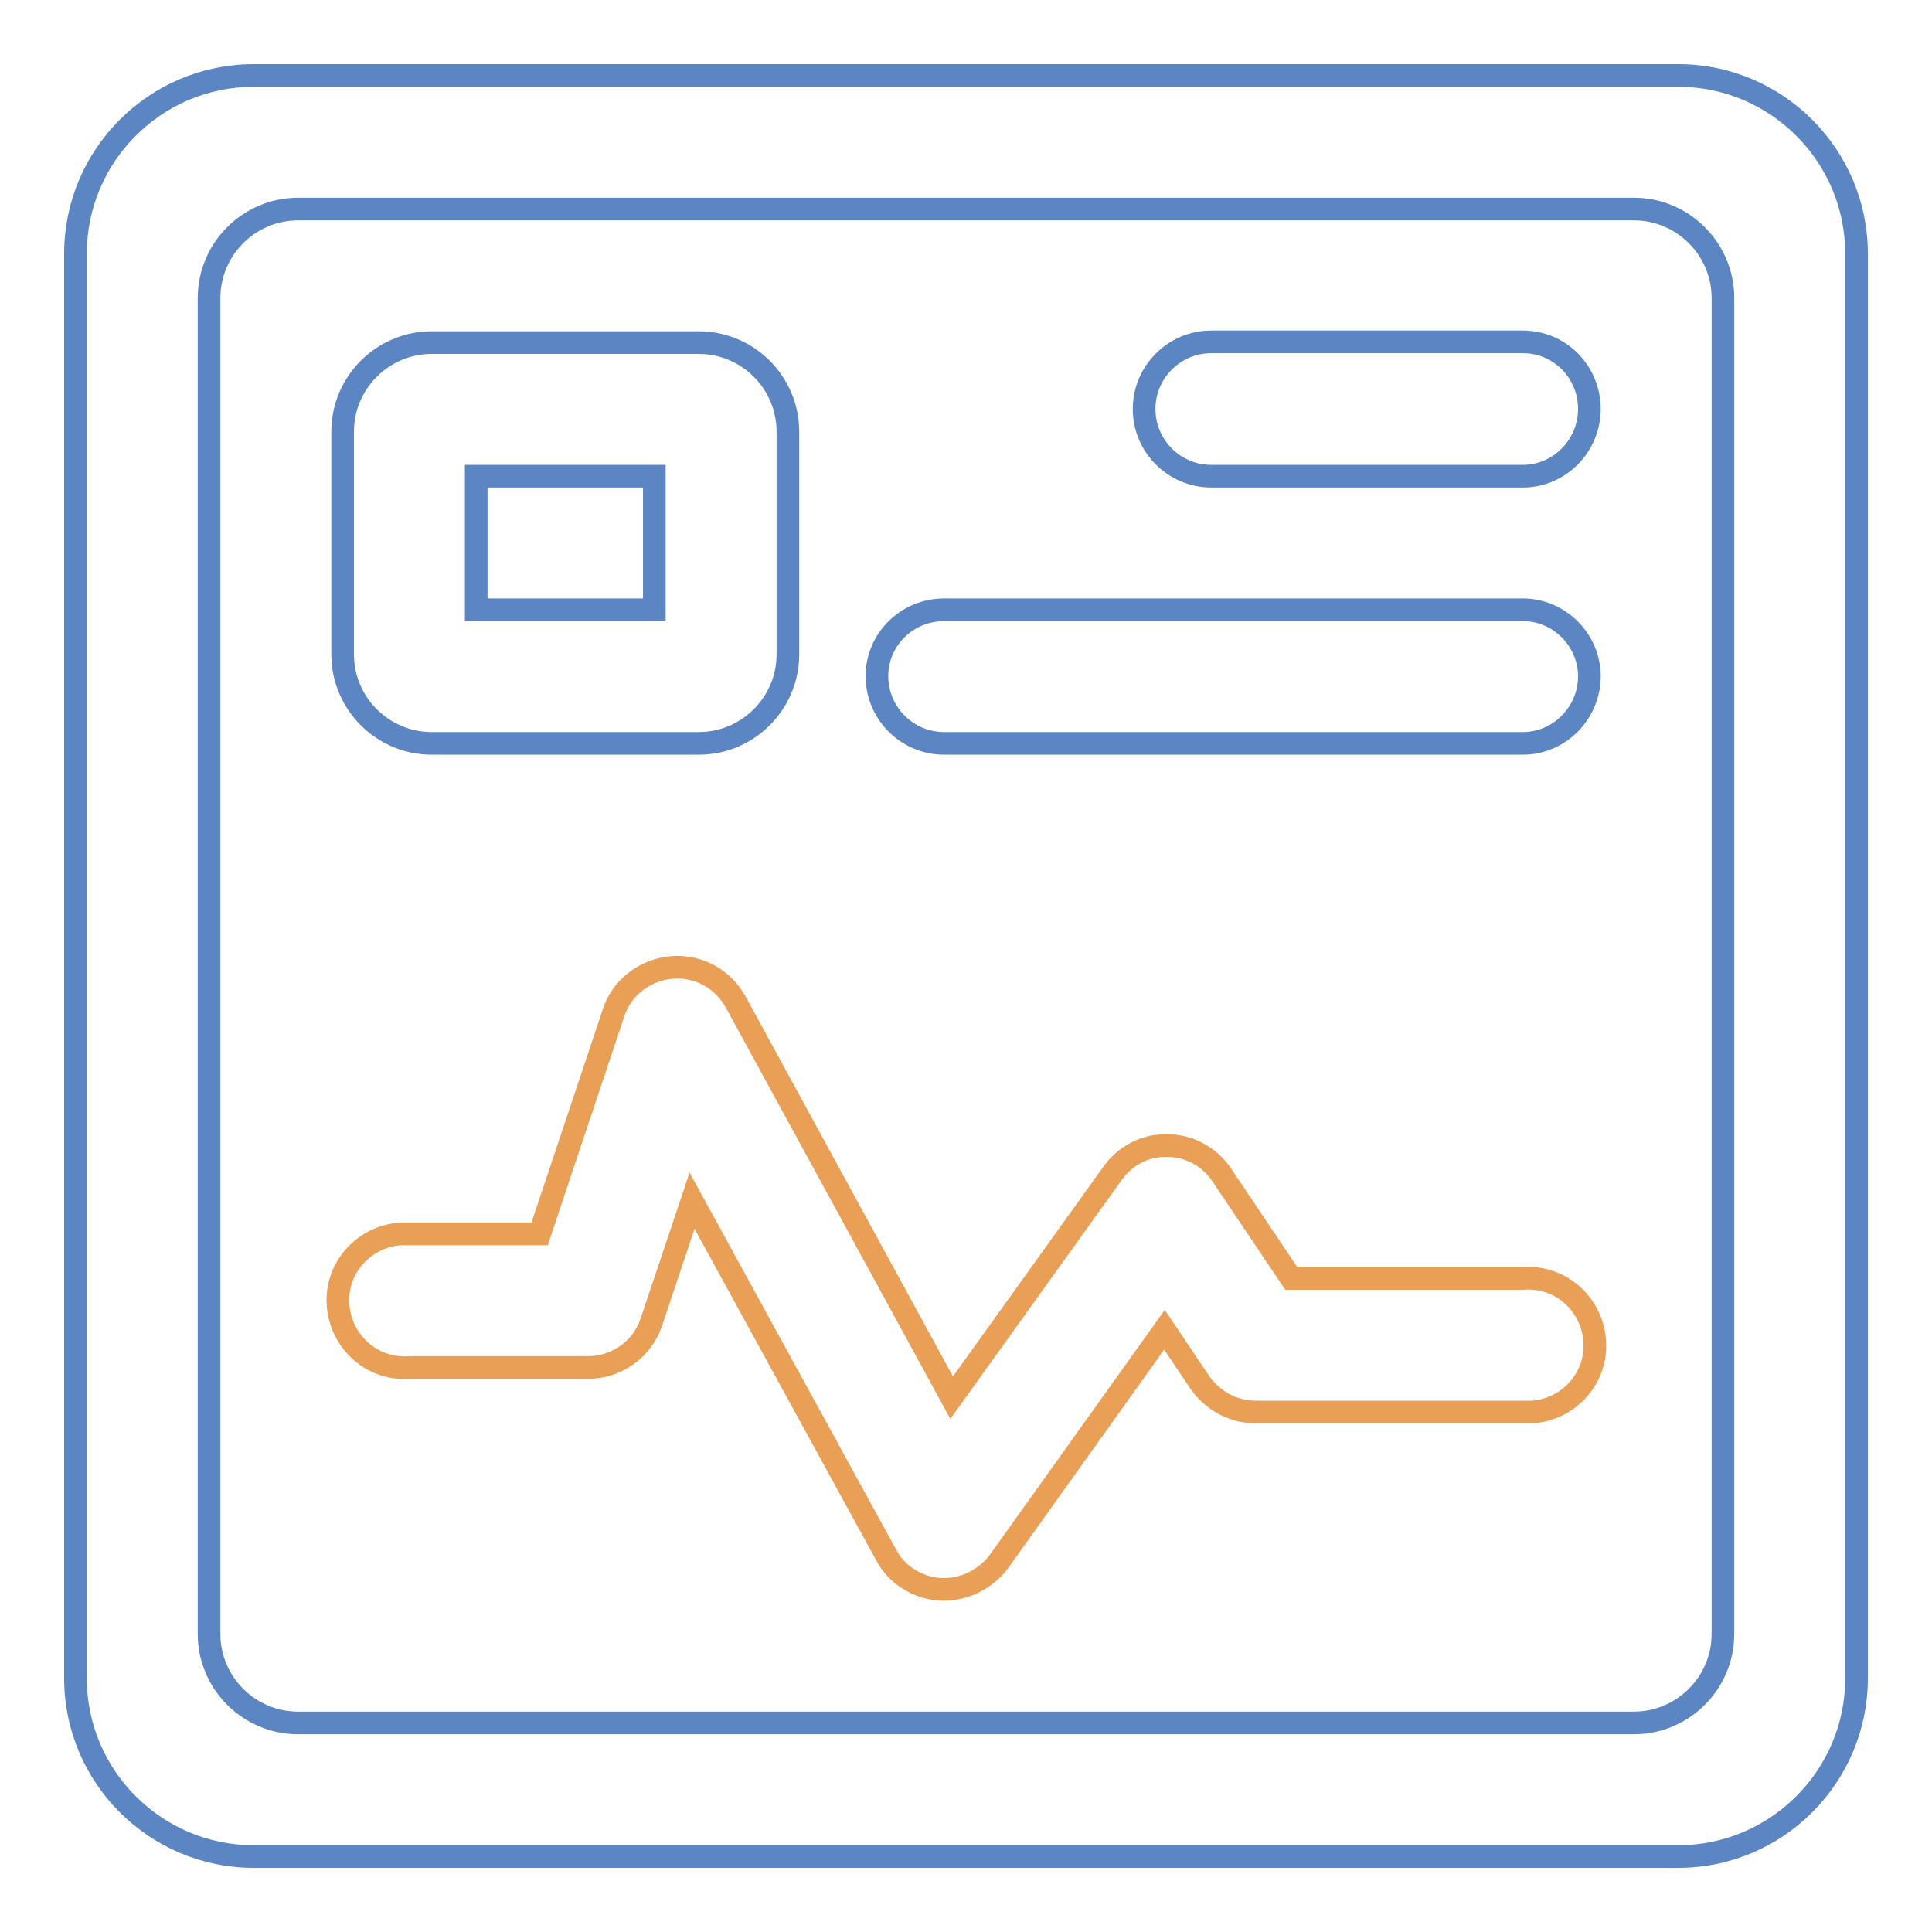
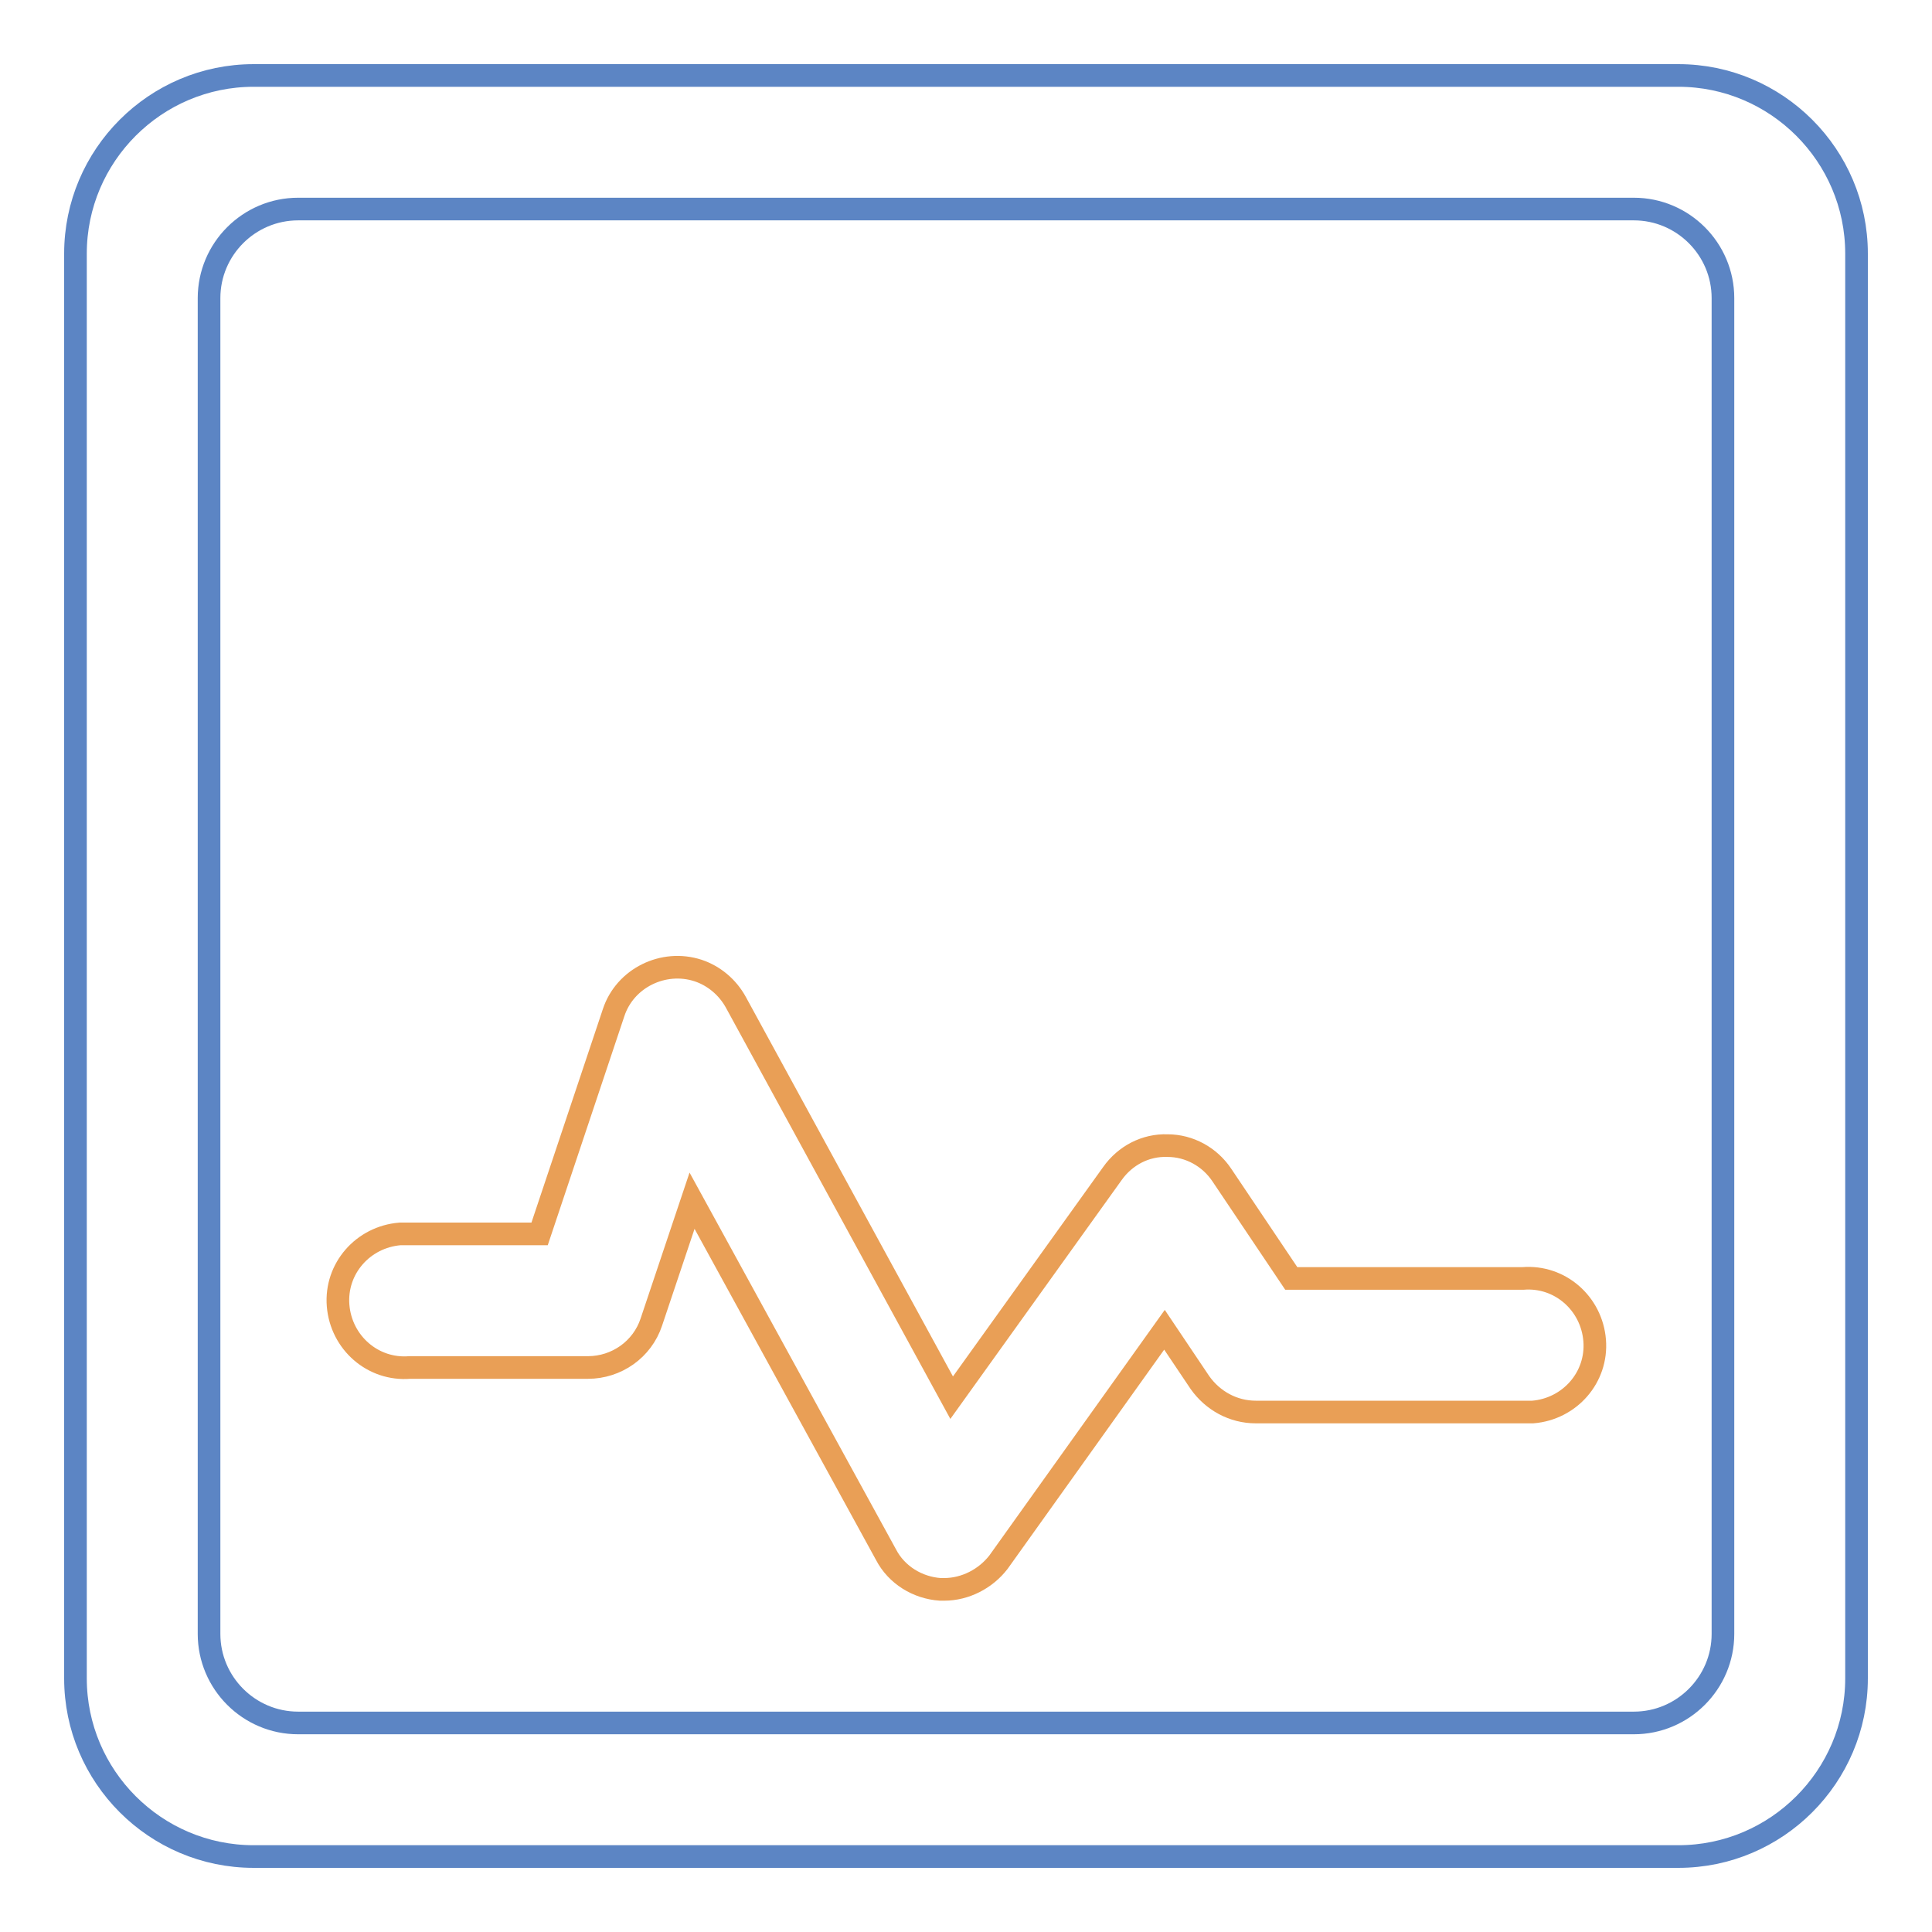
<svg xmlns="http://www.w3.org/2000/svg" version="1.1" x="0px" y="0px" viewBox="0 0 256 256" enable-background="new 0 0 256 256" xml:space="preserve">
  <g>
    <path stroke-width="3" fill-opacity="0" stroke="#5c85c4" d="M222.4,246H33.6c-13,0-23.6-10.6-23.6-23.6V33.6C10,20.6,20.6,10,33.6,10h188.8c13,0,23.6,10.6,23.6,23.6 v188.8C246,235.4,235.4,246,222.4,246L222.4,246z M228.3,39.5c0-6.5-5.3-11.8-11.8-11.8l0,0h-177c-6.5,0-11.8,5.3-11.8,11.8l0,0 v177c0,6.5,5.3,11.8,11.8,11.8l0,0h177c6.5,0,11.8-5.3,11.8-11.8l0,0V39.5L228.3,39.5z" />
-     <path stroke-width="3" fill-opacity="0" stroke="#5c85c4" d="M201.8,63.1h-41.3c-4.9,0-8.9-4-8.9-8.9c0-4.9,4-8.9,8.9-8.9h41.3c4.9,0,8.8,4,8.8,8.9 C210.6,59.1,206.6,63.1,201.8,63.1z M210.6,89.6c0,4.9-4,8.9-8.8,8.9h-76.7c-4.9,0-8.9-4-8.9-8.9s4-8.8,8.9-8.8h76.7 C206.6,80.8,210.6,84.8,210.6,89.6z M92.6,98.5H57.2c-6.5,0-11.8-5.3-11.8-11.8V57.2c0-6.5,5.3-11.8,11.8-11.8l0,0h35.4 c6.5,0,11.8,5.3,11.8,11.8v29.5C104.4,93.2,99.1,98.5,92.6,98.5z M86.7,63.1H63.1v17.7h23.6V63.1z" />
    <path stroke-width="3" fill-opacity="0" stroke="#e99f56" d="M125.1,210.6h-0.5c-3-0.2-5.8-1.9-7.2-4.6l-25.7-46.9l-5.4,16.1c-1.2,3.6-4.6,6-8.4,6H54.3 c-4.9,0.4-9.1-3.3-9.5-8.2c-0.4-4.9,3.3-9.1,8.2-9.5c0.4,0,0.9,0,1.3,0h17.2l9.8-29.3c1.5-4.6,6.6-7.1,11.2-5.6 c2.1,0.7,3.9,2.2,5,4.2l28.6,52.4l21.3-29.7c1.7-2.4,4.4-3.8,7.3-3.7c2.9,0,5.6,1.5,7.2,3.9l9.2,13.7h30.7c4.9-0.4,9.1,3.3,9.5,8.2 c0.4,4.9-3.3,9.1-8.2,9.5c-0.4,0-0.9,0-1.3,0h-35.4c-3,0-5.7-1.5-7.4-3.9l-4.7-7l-22,30.8C130.6,209.2,127.9,210.6,125.1,210.6z" />
  </g>
</svg>